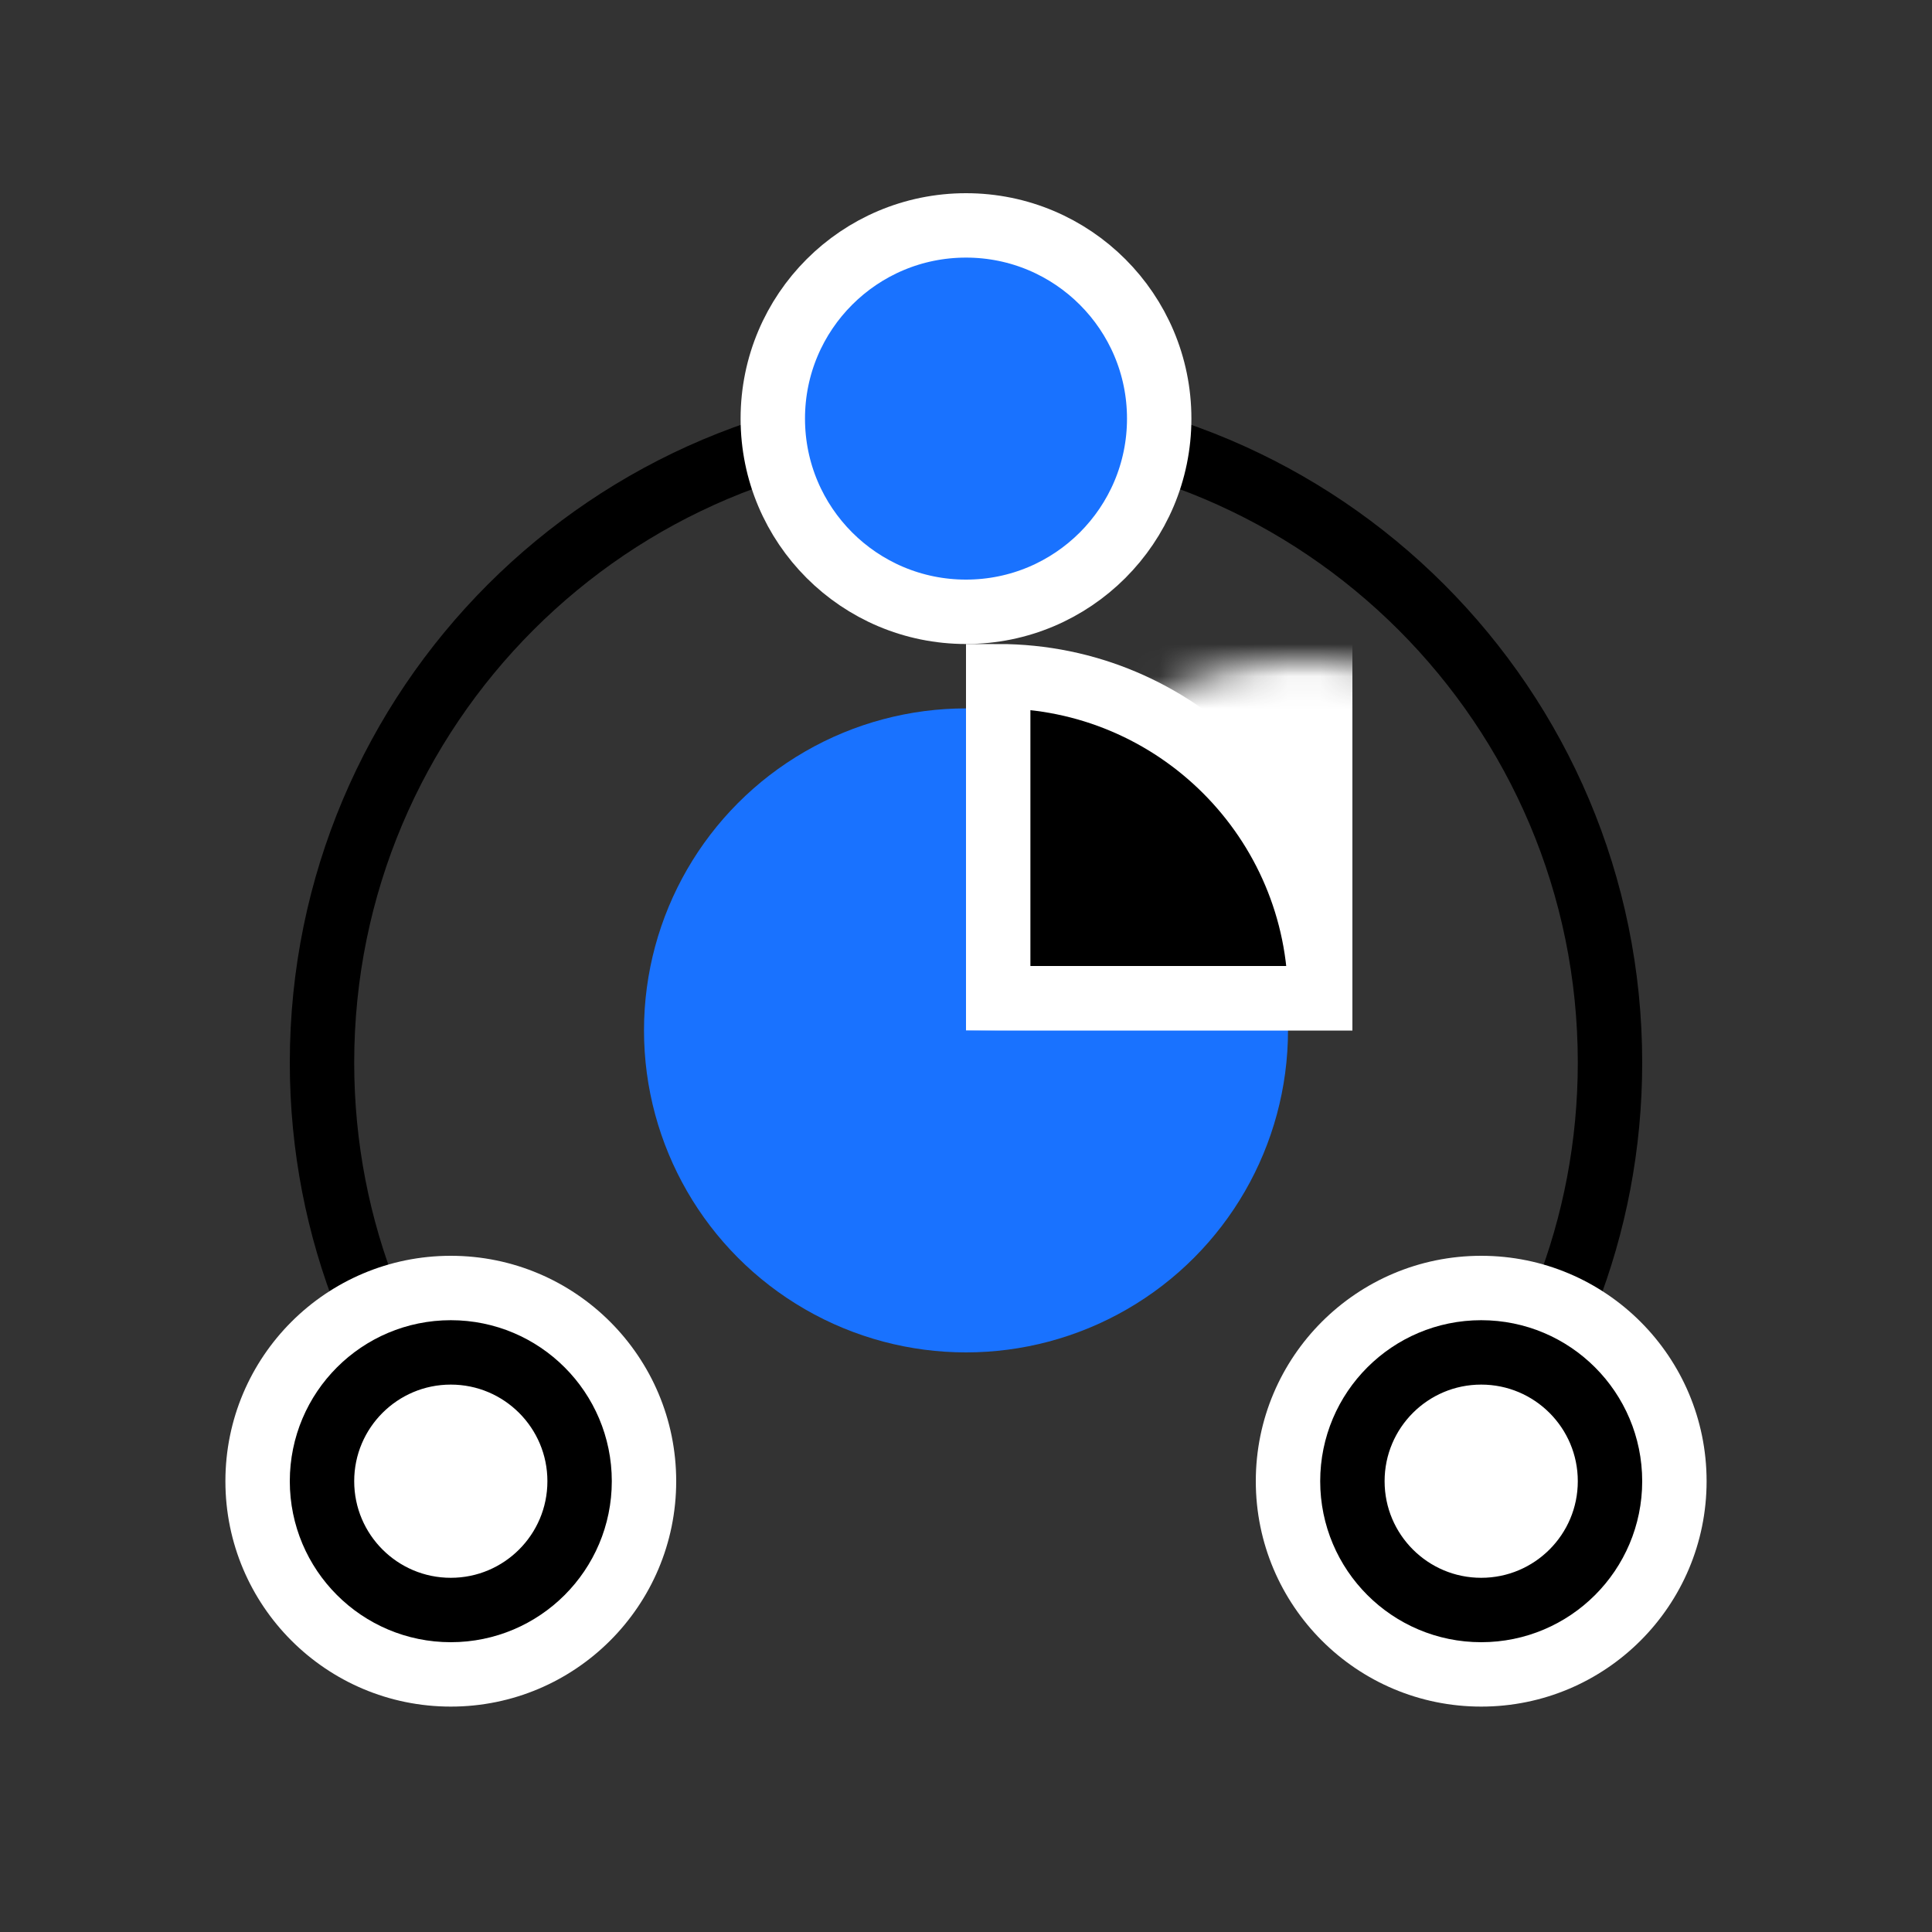
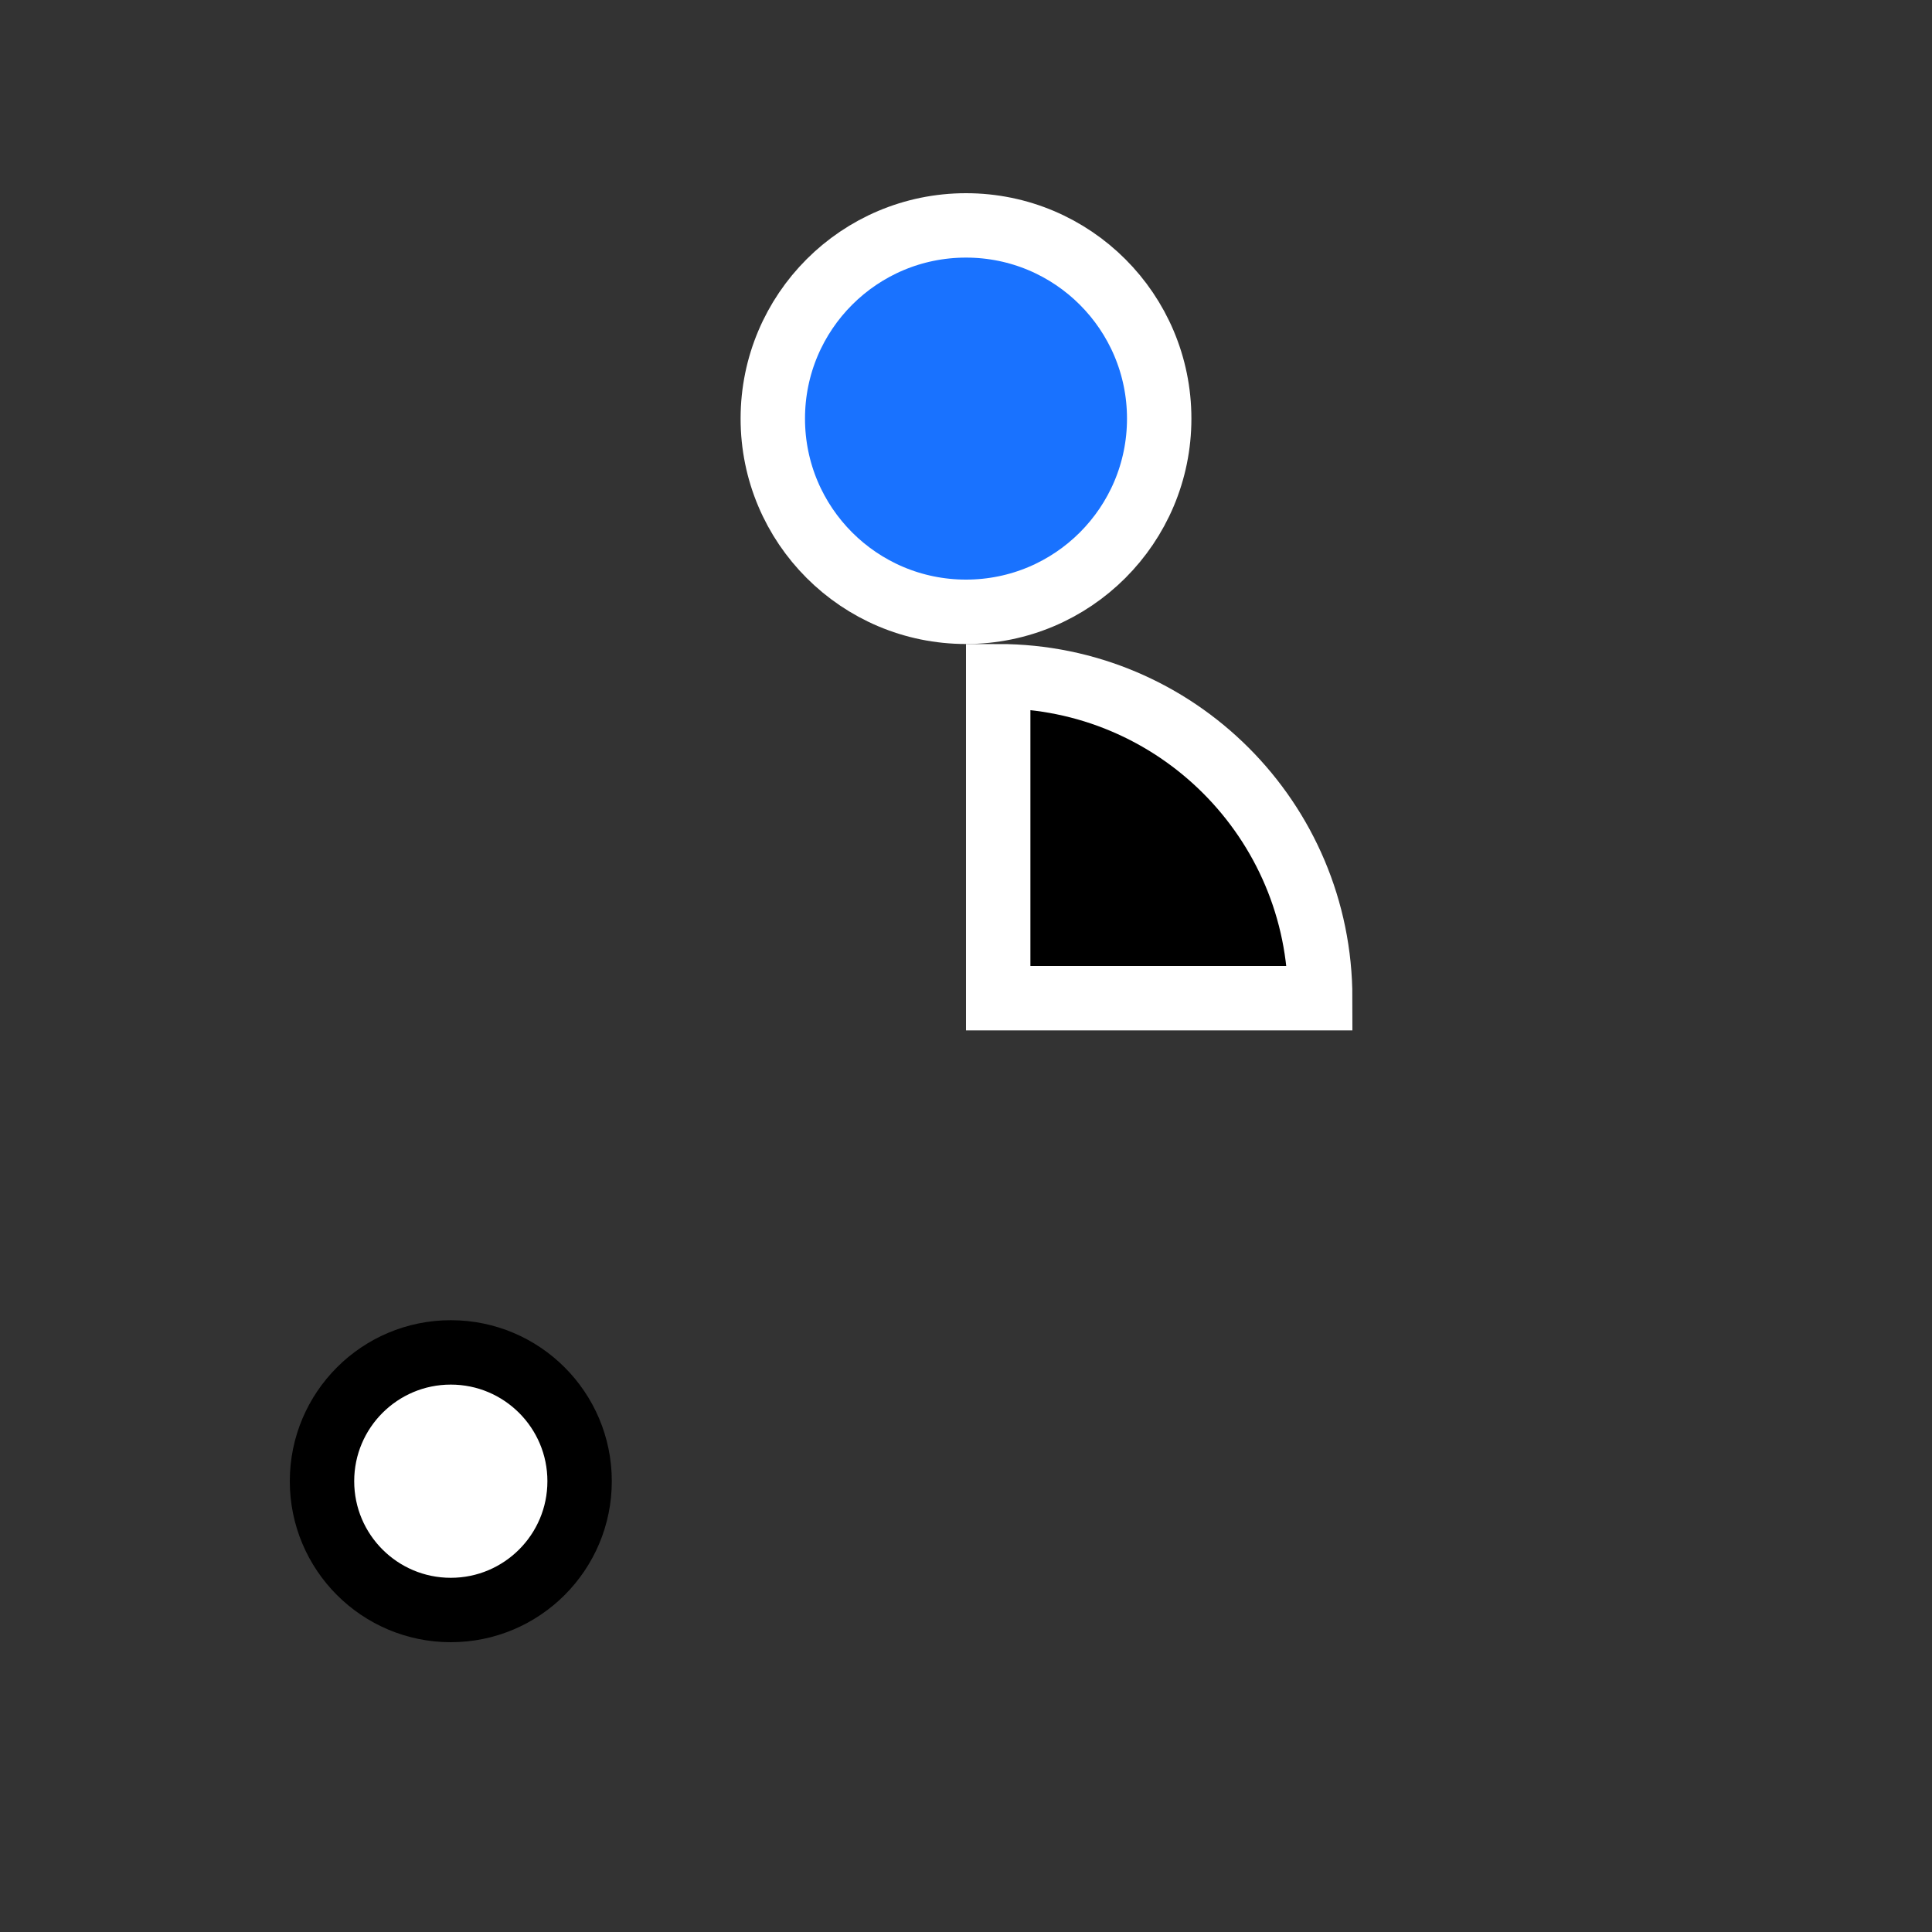
<svg xmlns="http://www.w3.org/2000/svg" xmlns:xlink="http://www.w3.org/1999/xlink" width="60px" height="60px" viewBox="0 0 60 60" version="1.1">
  <rect x="0" y="0" width="60" height="60" fill="#333333" stroke="none" />
  <title>难以形成营销闭环icon</title>
  <defs>
-     <circle id="path-1" cx="10" cy="10" r="10" />
-   </defs>
+     </defs>
  <g id="难以形成营销闭环icon" stroke="none" stroke-width="1" fill="none" fill-rule="evenodd">
-     <path d="M44.882,46.362 C48.064,42.82 50,38.136 50,33 C50,21.954 41.046,13 30,13 C18.954,13 10,21.954 10,33 C10,38.23 12.007,42.991 15.294,46.555" id="路径" stroke="#000000" stroke-width="2" />
-     <circle id="椭圆形" fill="#FFFFFF" cx="14" cy="46" r="7" />
-     <circle id="椭圆形" fill="#FFFFFF" cx="46" cy="46" r="7" />
    <circle id="椭圆形" stroke="#000000" stroke-width="2" fill="#FFFFFF" cx="14" cy="46" r="4" />
-     <circle id="椭圆形" stroke="#000000" stroke-width="2" fill="#FFFFFF" cx="46" cy="46" r="4" />
    <circle id="椭圆形" stroke="#FFFFFF" stroke-width="2" fill="#1972FF" cx="30" cy="13" r="6" />
    <g id="矩形" transform="translate(20, 22)">
      <mask id="mask-2" fill="white">
        <use xlink:href="#path-1" />
      </mask>
      <use id="蒙版" fill="#1972FF" fill-rule="nonzero" xlink:href="#path-1" />
      <rect stroke="#FFFFFF" fill="#FFFFFF" mask="url(#mask-2)" x="10.5" y="-1.5" width="11" height="11" />
    </g>
    <path d="M31,21 C36.523,21 41,25.477 41,31 L41,31 L31,31 Z" id="形状结合" stroke="#FFFFFF" stroke-width="2" fill="#000000" fill-rule="nonzero" />
  </g>
</svg>